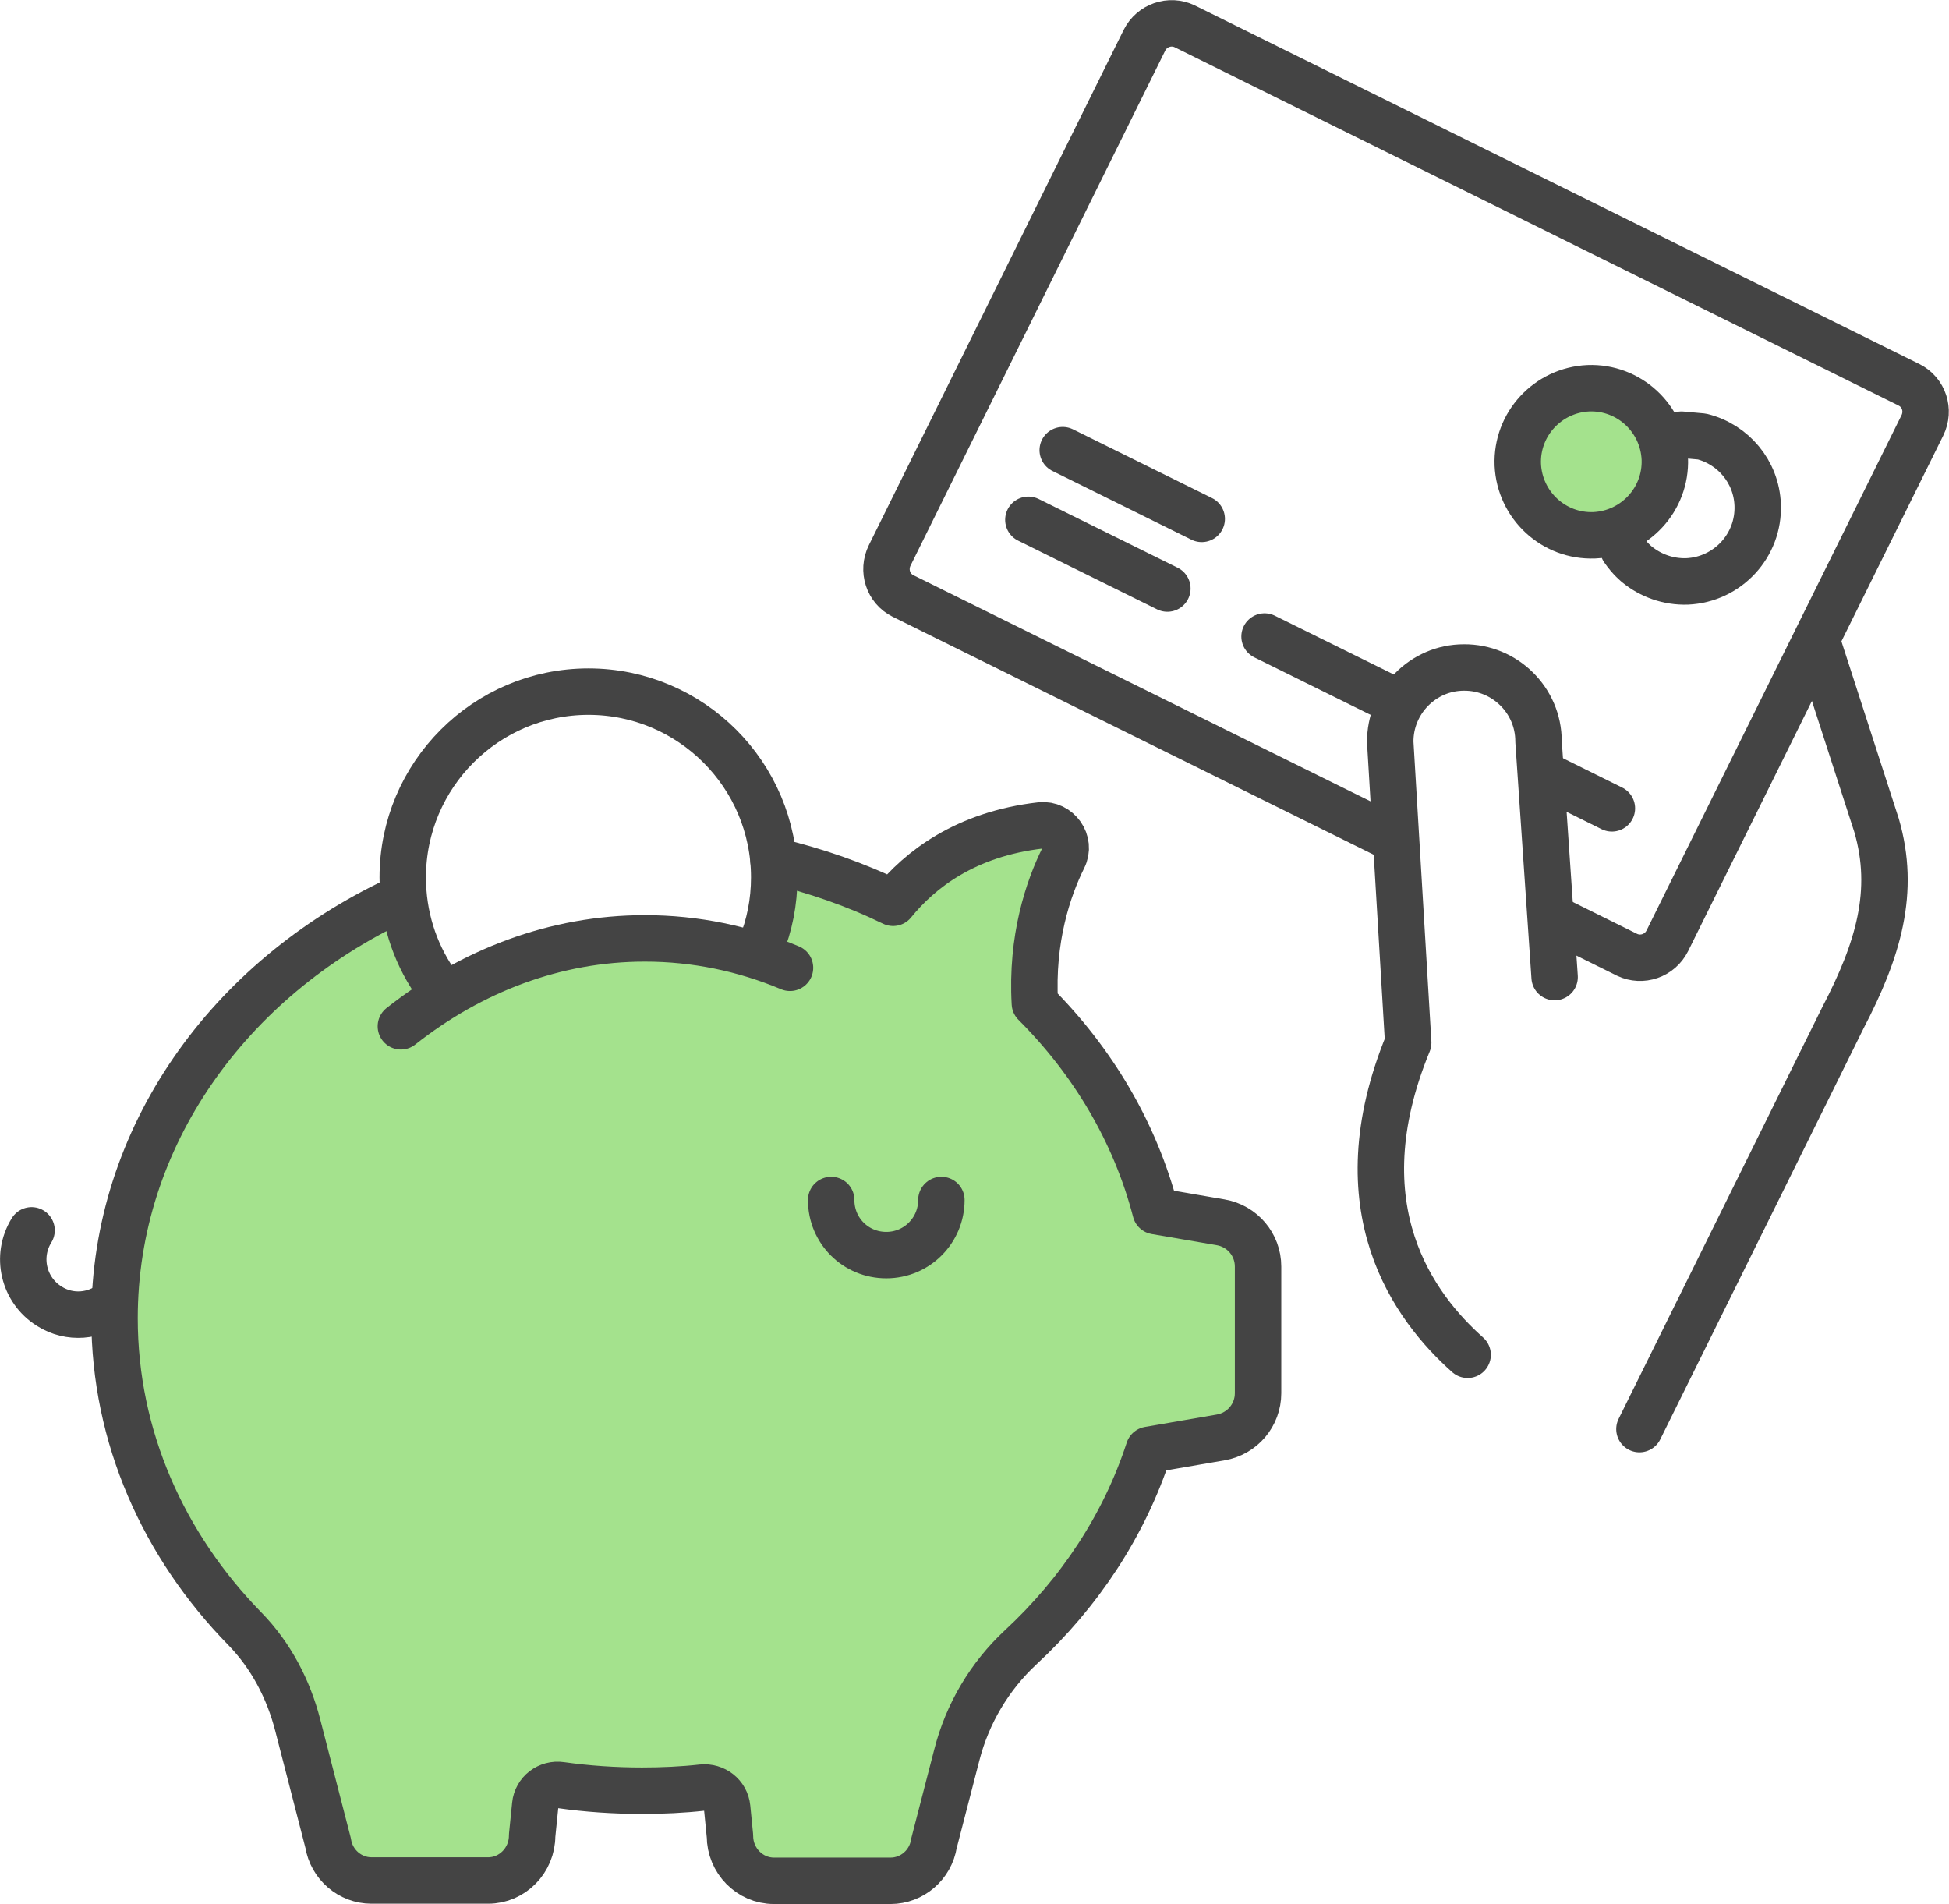
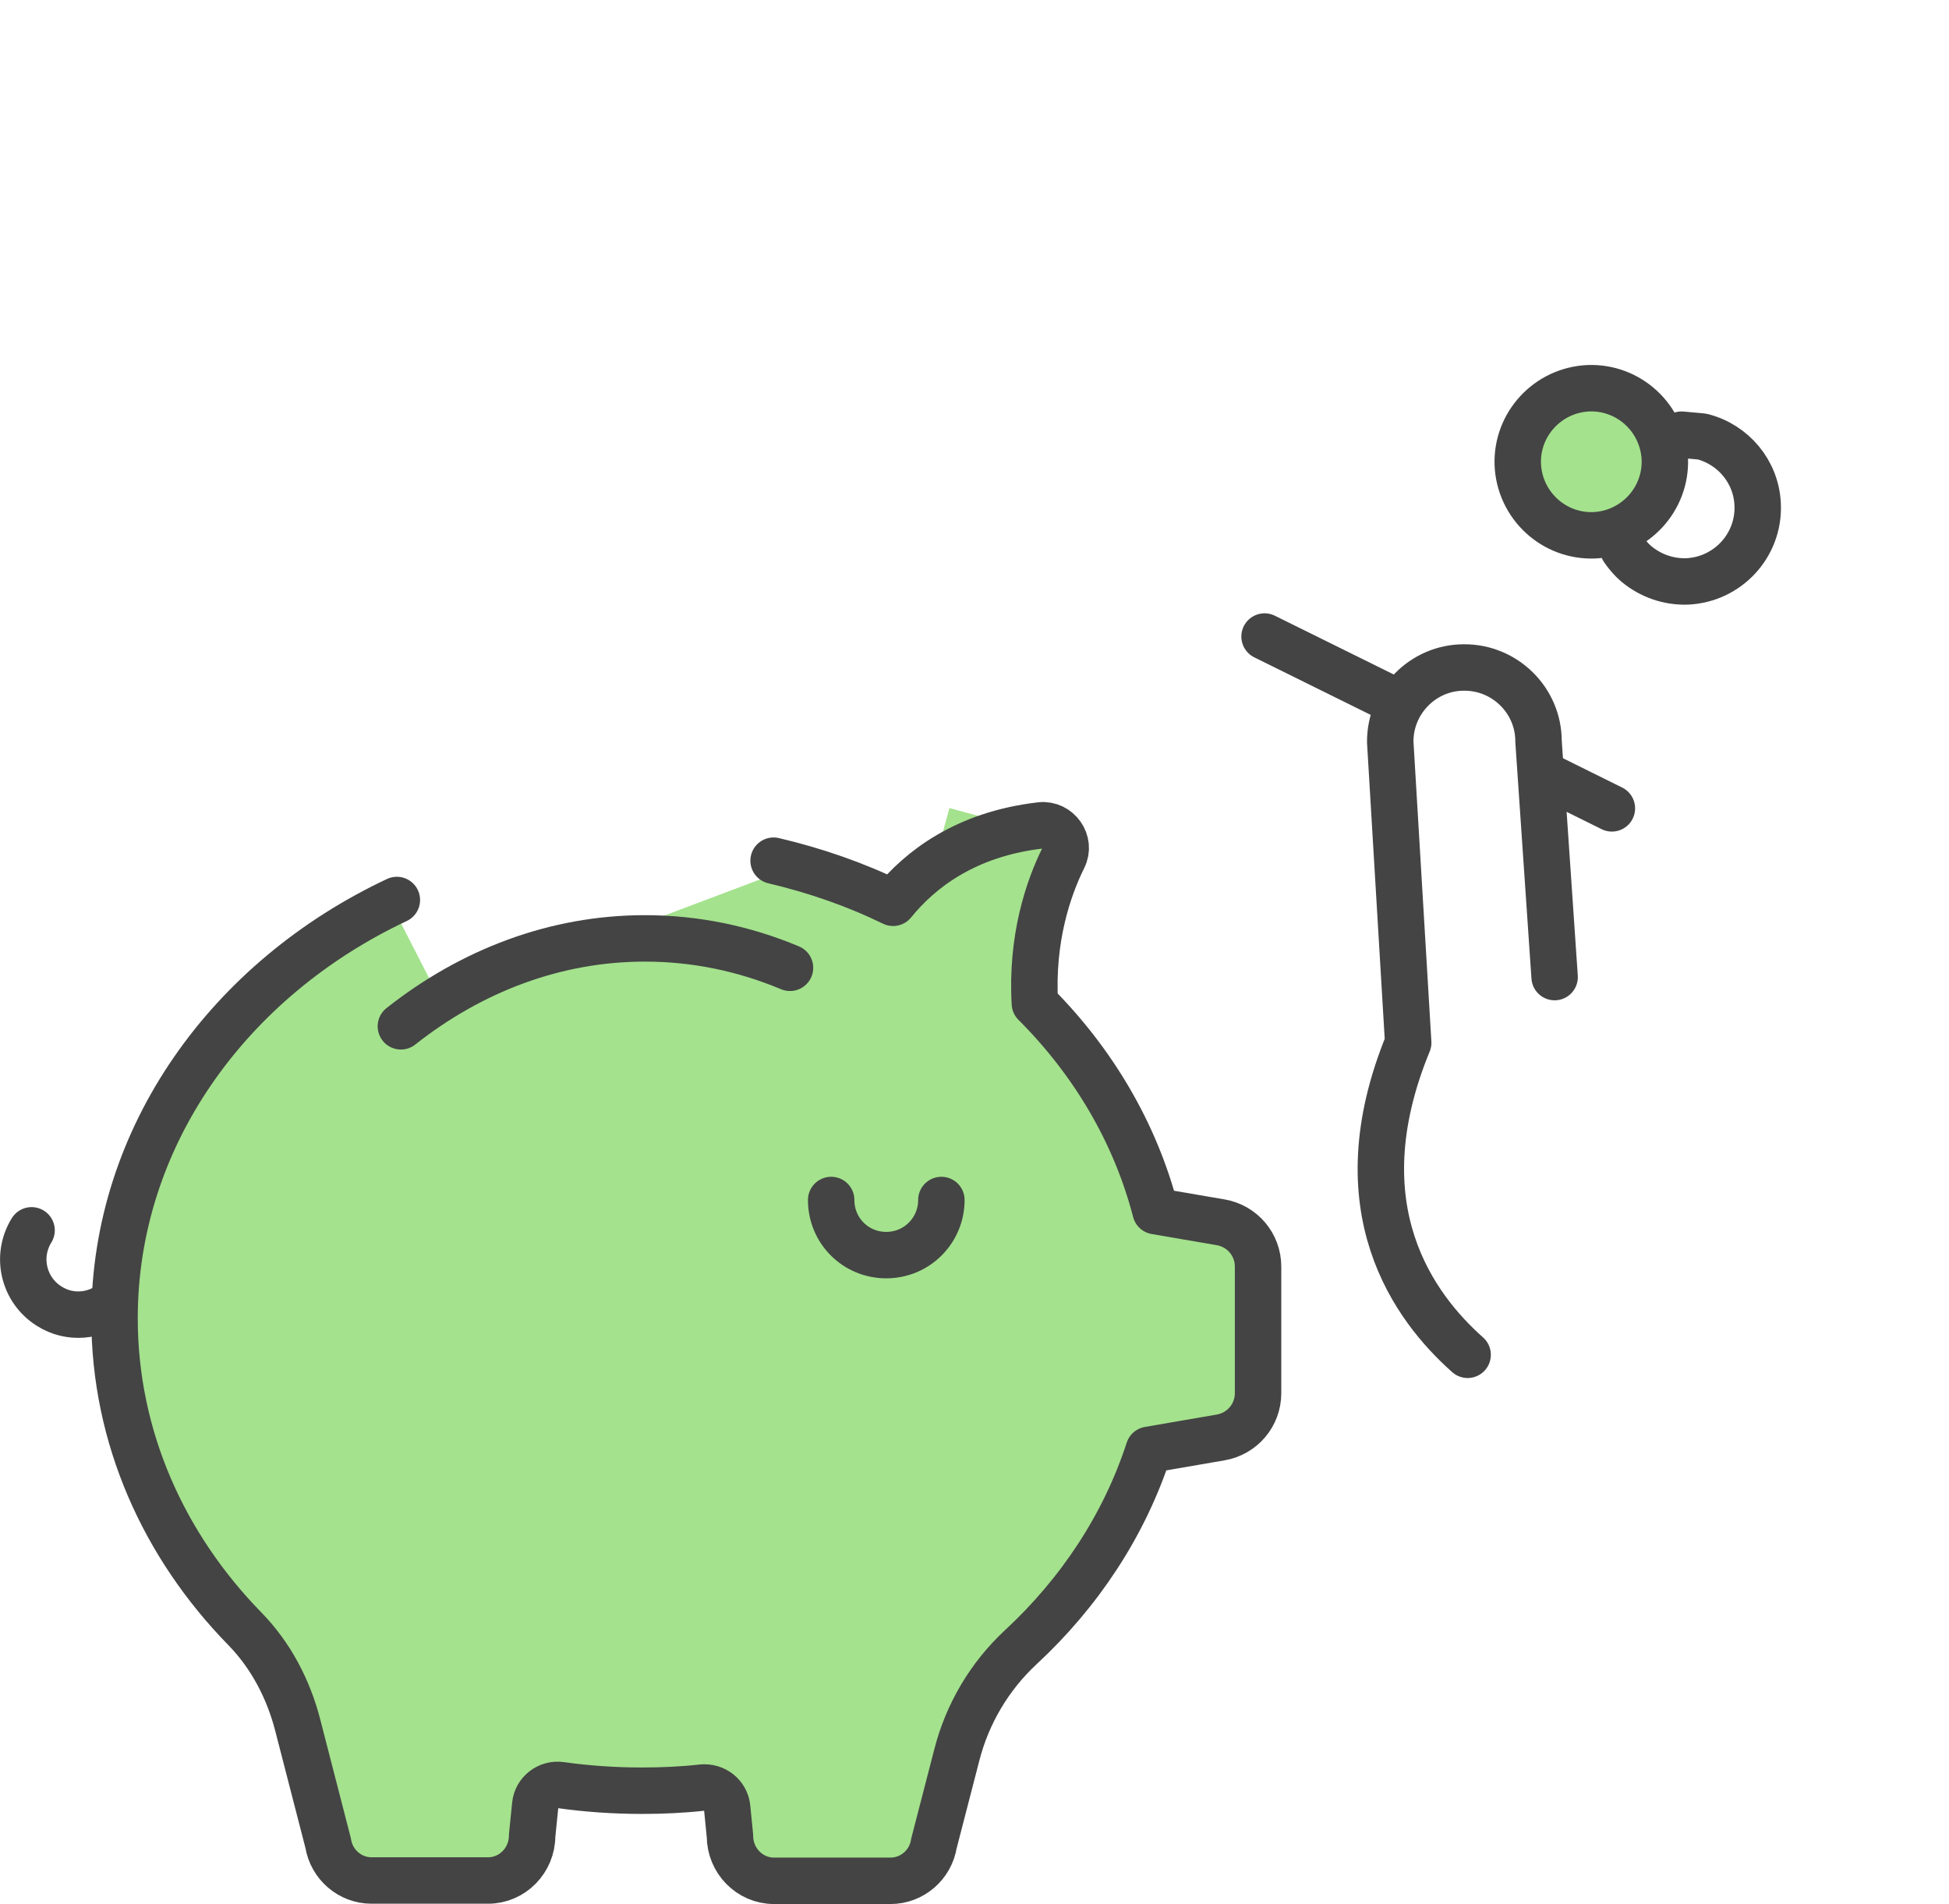
<svg xmlns="http://www.w3.org/2000/svg" id="_레이어_2" data-name="레이어 2" viewBox="0 0 62.96 61.5">
  <defs>
    <style>
      .cls-1 {
        stroke-width: 0px;
      }

      .cls-1, .cls-2 {
        fill: #a4e28d;
      }

      .cls-2, .cls-3 {
        stroke: #444;
        stroke-linecap: round;
        stroke-linejoin: round;
        stroke-width: 1.5px;
      }

      .cls-3 {
        fill: none;
      }
    </style>
  </defs>
  <g id="_레이어_1-2" data-name="레이어 1">
    <g>
-       <path class="cls-1" d="M19.24,30.41l-5.14,1.65-1.48-2.89s-9.61,5.63-8.96,12.88,5.18,10.78,5.91,13.49.76,5.2,2.44,5.2,5.07.57,5.19-1.45.81-1.44,2.98-1.46,3-.56,3.75,1.52,2.93,1.4,2.93,1.4c0,0,2.92.97,3.31-1.21s1.26-5.02,3.3-6.81,3.64-5.9,3.64-5.9c0,0,4.07.24,3.94-2.51s.27-4.89-1-4.92-2.96-.64-2.96-.64c0,0-1.25-4.72-3.67-6.35,0,0,.12-5.19.62-5.39s-2.42-.82-5.42,2.05l-3.37-.92-.59,2.16-5.43.11Z" />
+       <path class="cls-1" d="M19.24,30.41l-5.14,1.65-1.48-2.89s-9.61,5.63-8.96,12.88,5.18,10.78,5.91,13.49.76,5.2,2.44,5.2,5.07.57,5.19-1.45.81-1.44,2.98-1.46,3-.56,3.75,1.52,2.93,1.4,2.93,1.4c0,0,2.92.97,3.31-1.21s1.26-5.02,3.3-6.81,3.64-5.9,3.64-5.9c0,0,4.07.24,3.94-2.51s.27-4.89-1-4.92-2.96-.64-2.96-.64c0,0-1.25-4.72-3.67-6.35,0,0,.12-5.19.62-5.39l-3.37-.92-.59,2.16-5.43.11Z" />
      <g>
        <g>
          <path class="cls-3" d="M12.82,29.07c-5.42,2.55-9.12,7.65-9.12,13.51,0,3.84,1.59,7.35,4.21,10.03.84.86,1.41,1.95,1.71,3.12l.98,3.8c.11.7.71,1.21,1.4,1.21h3.77c.78,0,1.42-.65,1.42-1.45l.1-.99c.04-.41.42-.7.83-.64.85.12,1.73.18,2.62.18.66,0,1.31-.03,1.94-.1.4-.04.77.24.81.65l.09.91c0,.8.64,1.45,1.42,1.45h3.77c.69,0,1.29-.51,1.4-1.21l.74-2.86c.34-1.33,1.06-2.54,2.06-3.47,1.91-1.77,3.35-3.95,4.14-6.38l2.32-.4c.7-.12,1.21-.72,1.21-1.43v-4.09c0-.71-.51-1.31-1.21-1.43l-2.1-.36c-.66-2.54-2.02-4.83-3.9-6.71-.12-2.09.43-3.71.92-4.7.26-.51-.17-1.11-.73-1.05-2.44.28-3.91,1.44-4.77,2.5-1.21-.59-2.5-1.04-3.86-1.36" />
          <path class="cls-3" d="M30.41,38.76c0,.98-.79,1.78-1.78,1.78s-1.78-.79-1.78-1.78" />
          <path class="cls-3" d="M3.65,42.06c-.57.47-1.4.55-2.06.13-.83-.52-1.09-1.61-.57-2.45" />
          <path class="cls-3" d="M12.95,33.15c2.28-1.8,4.99-2.84,7.88-2.84,1.64,0,3.21.33,4.69.95" />
        </g>
-         <path class="cls-3" d="M14.03,31.69c-.65-.96-1.02-2.11-1.02-3.35,0-3.31,2.69-6,6-6s6,2.69,6,6c0,.79-.15,1.55-.44,2.25" />
        <g>
          <g>
-             <path class="cls-3" d="M44.94,27.05l-15.77-7.8c-.48-.24-.67-.82-.43-1.31L36.97,1.3c.24-.48.82-.68,1.3-.45l23.4,11.58c.48.24.67.82.43,1.31l-8.24,16.65c-.24.48-.82.68-1.3.45l-2.14-1.06" />
            <line class="cls-3" x1="50.01" y1="25.09" x2="52.07" y2="26.11" />
            <line class="cls-3" x1="40.85" y1="20.56" x2="45.18" y2="22.7" />
-             <line class="cls-3" x1="33.22" y1="16.79" x2="37.71" y2="19.01" />
-             <line class="cls-3" x1="34.33" y1="14.54" x2="38.82" y2="16.76" />
            <path class="cls-2" d="M53.78,14.82c.05,1.31-.97,2.41-2.28,2.47-1.31.05-2.41-.97-2.47-2.28-.05-1.31.97-2.41,2.28-2.47,1.31-.05,2.41.97,2.47,2.28Z" />
            <path class="cls-3" d="M54.32,14.04l.66.06c1,.25,1.76,1.13,1.8,2.21.05,1.31-.97,2.41-2.28,2.47-.61.02-1.18-.19-1.62-.55,0,0-.22-.17-.44-.49" />
          </g>
          <path class="cls-3" d="M50.22,31.56l-.52-7.62c0-1.32-1.09-2.39-2.41-2.38h0c-1.32,0-2.39,1.09-2.38,2.41l.58,9.71c-2.21,5.37.22,8.57,1.92,10.08" />
-           <path class="cls-3" d="M58.74,20.85l1.88,5.81c.62,2.13.06,4.02-1.09,6.22l-6.57,13.28" />
        </g>
      </g>
    </g>
  </g>
</svg>